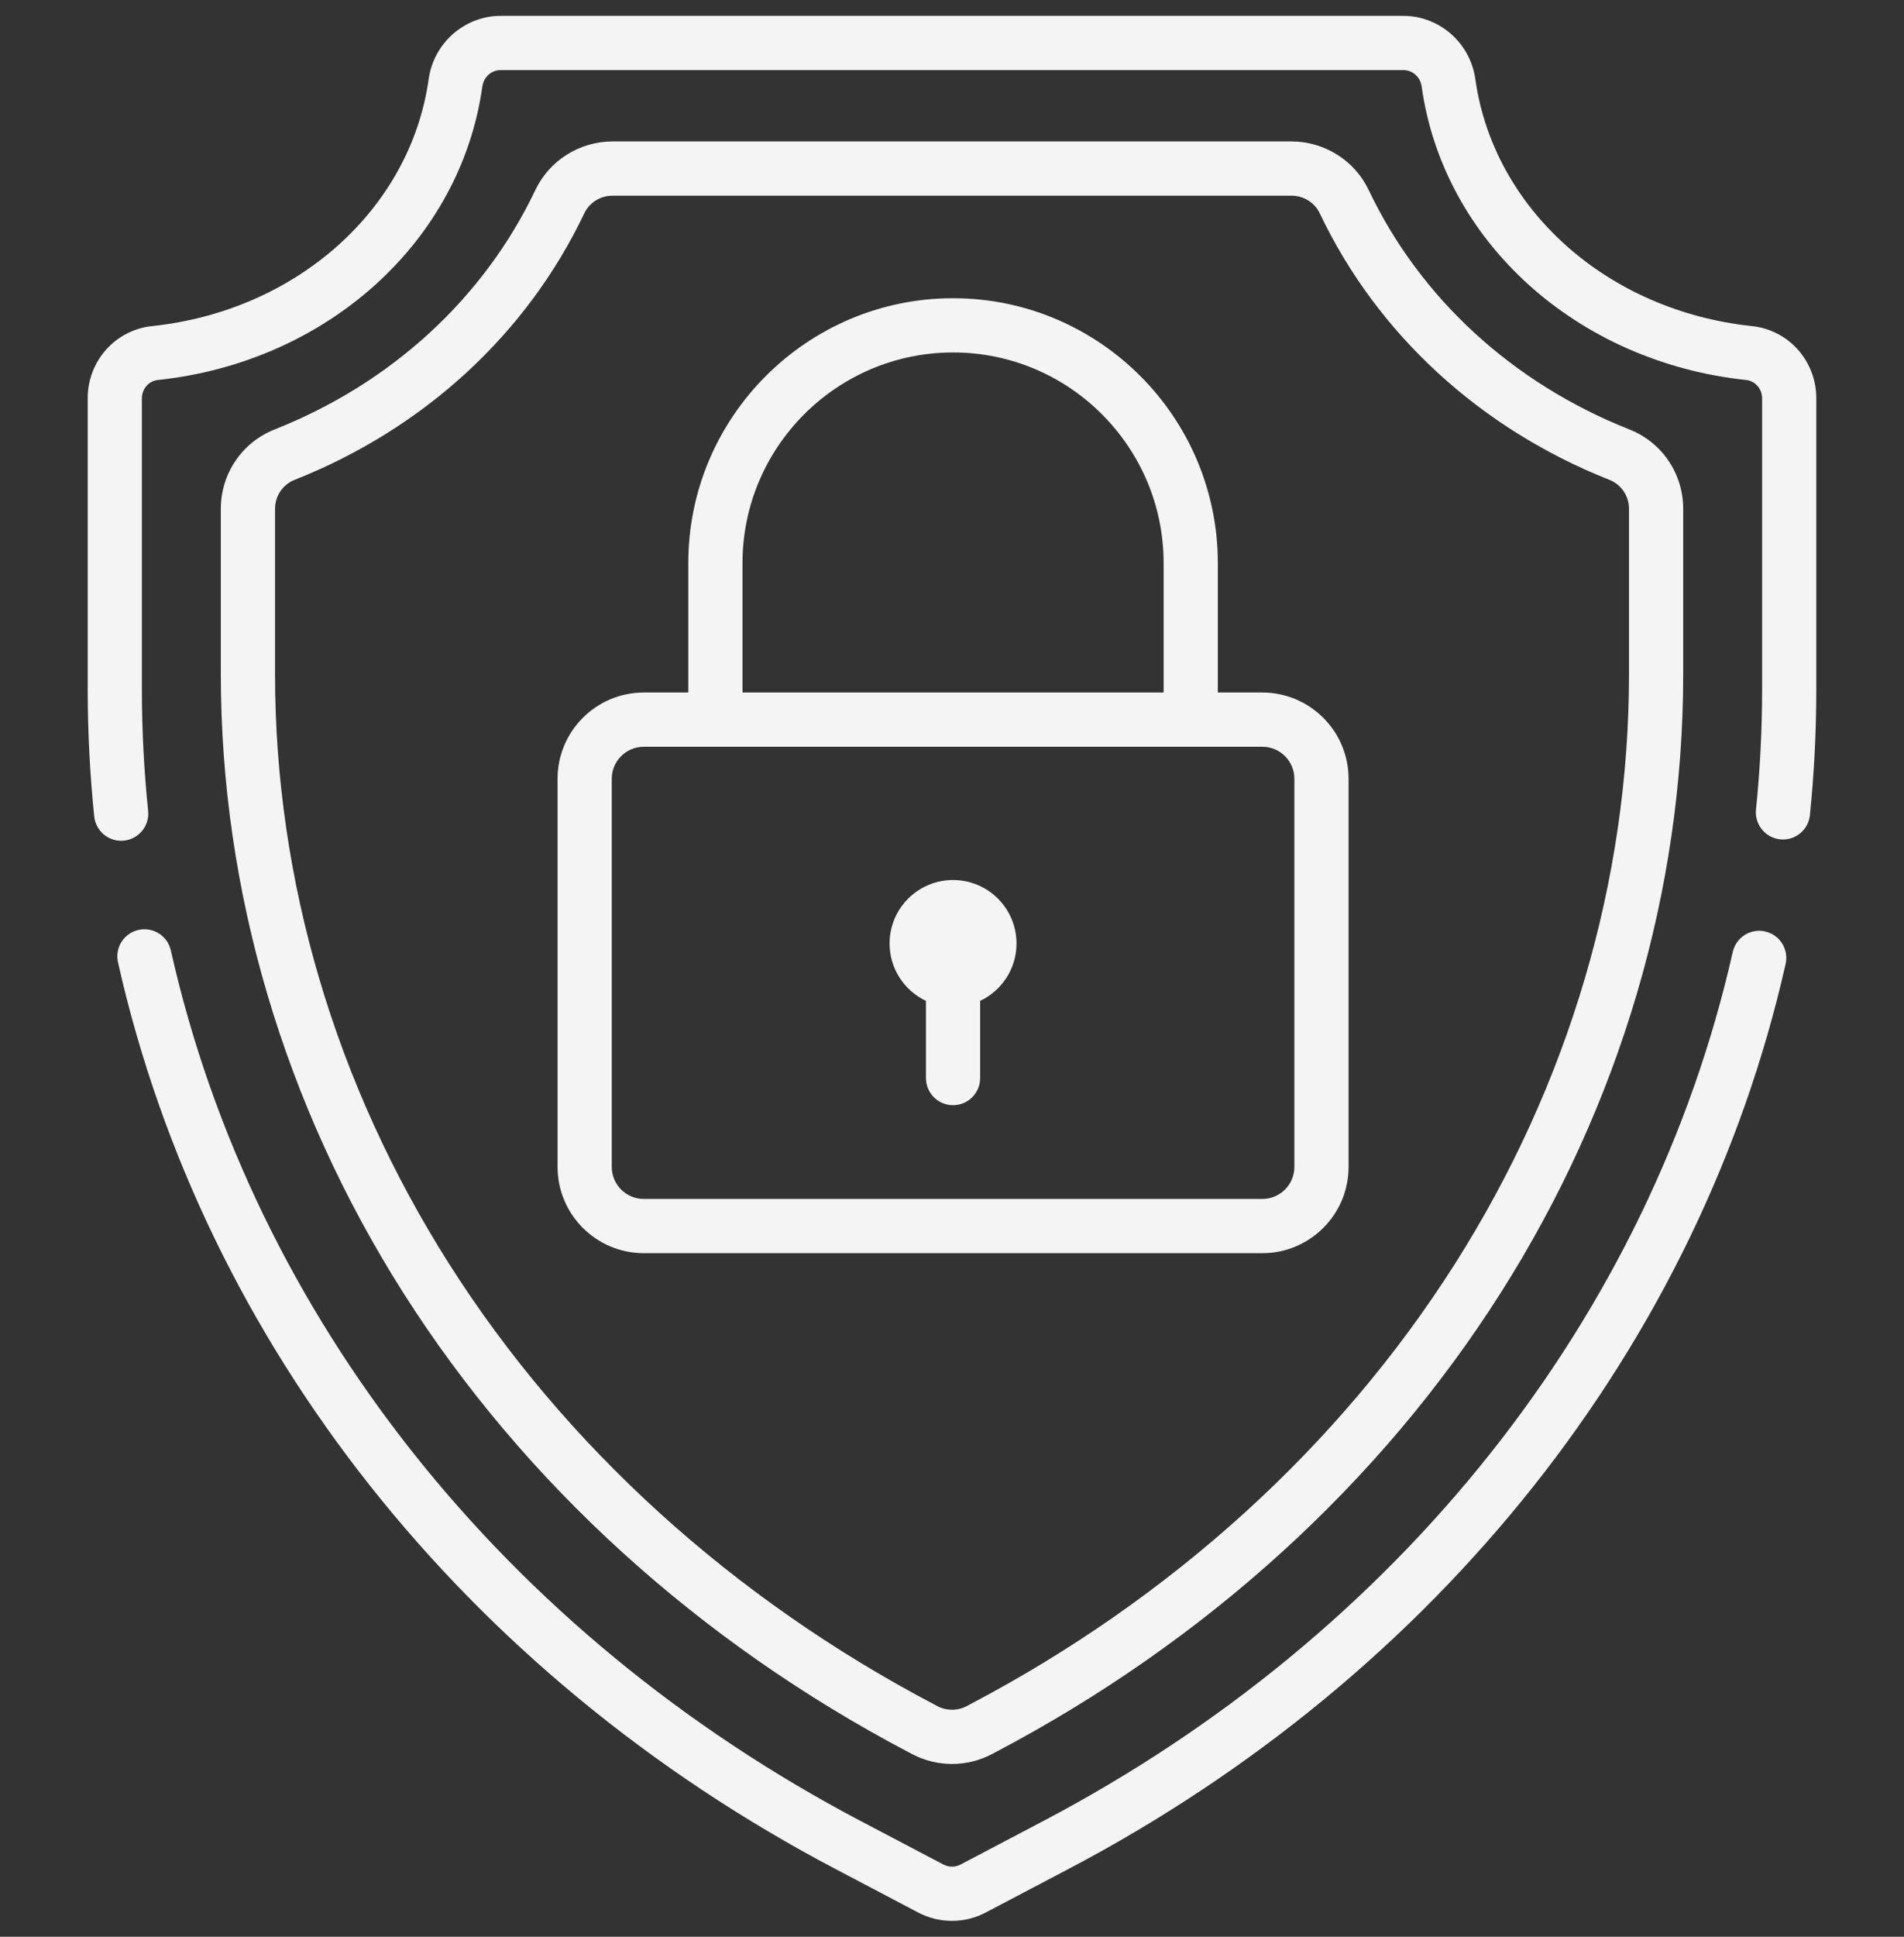
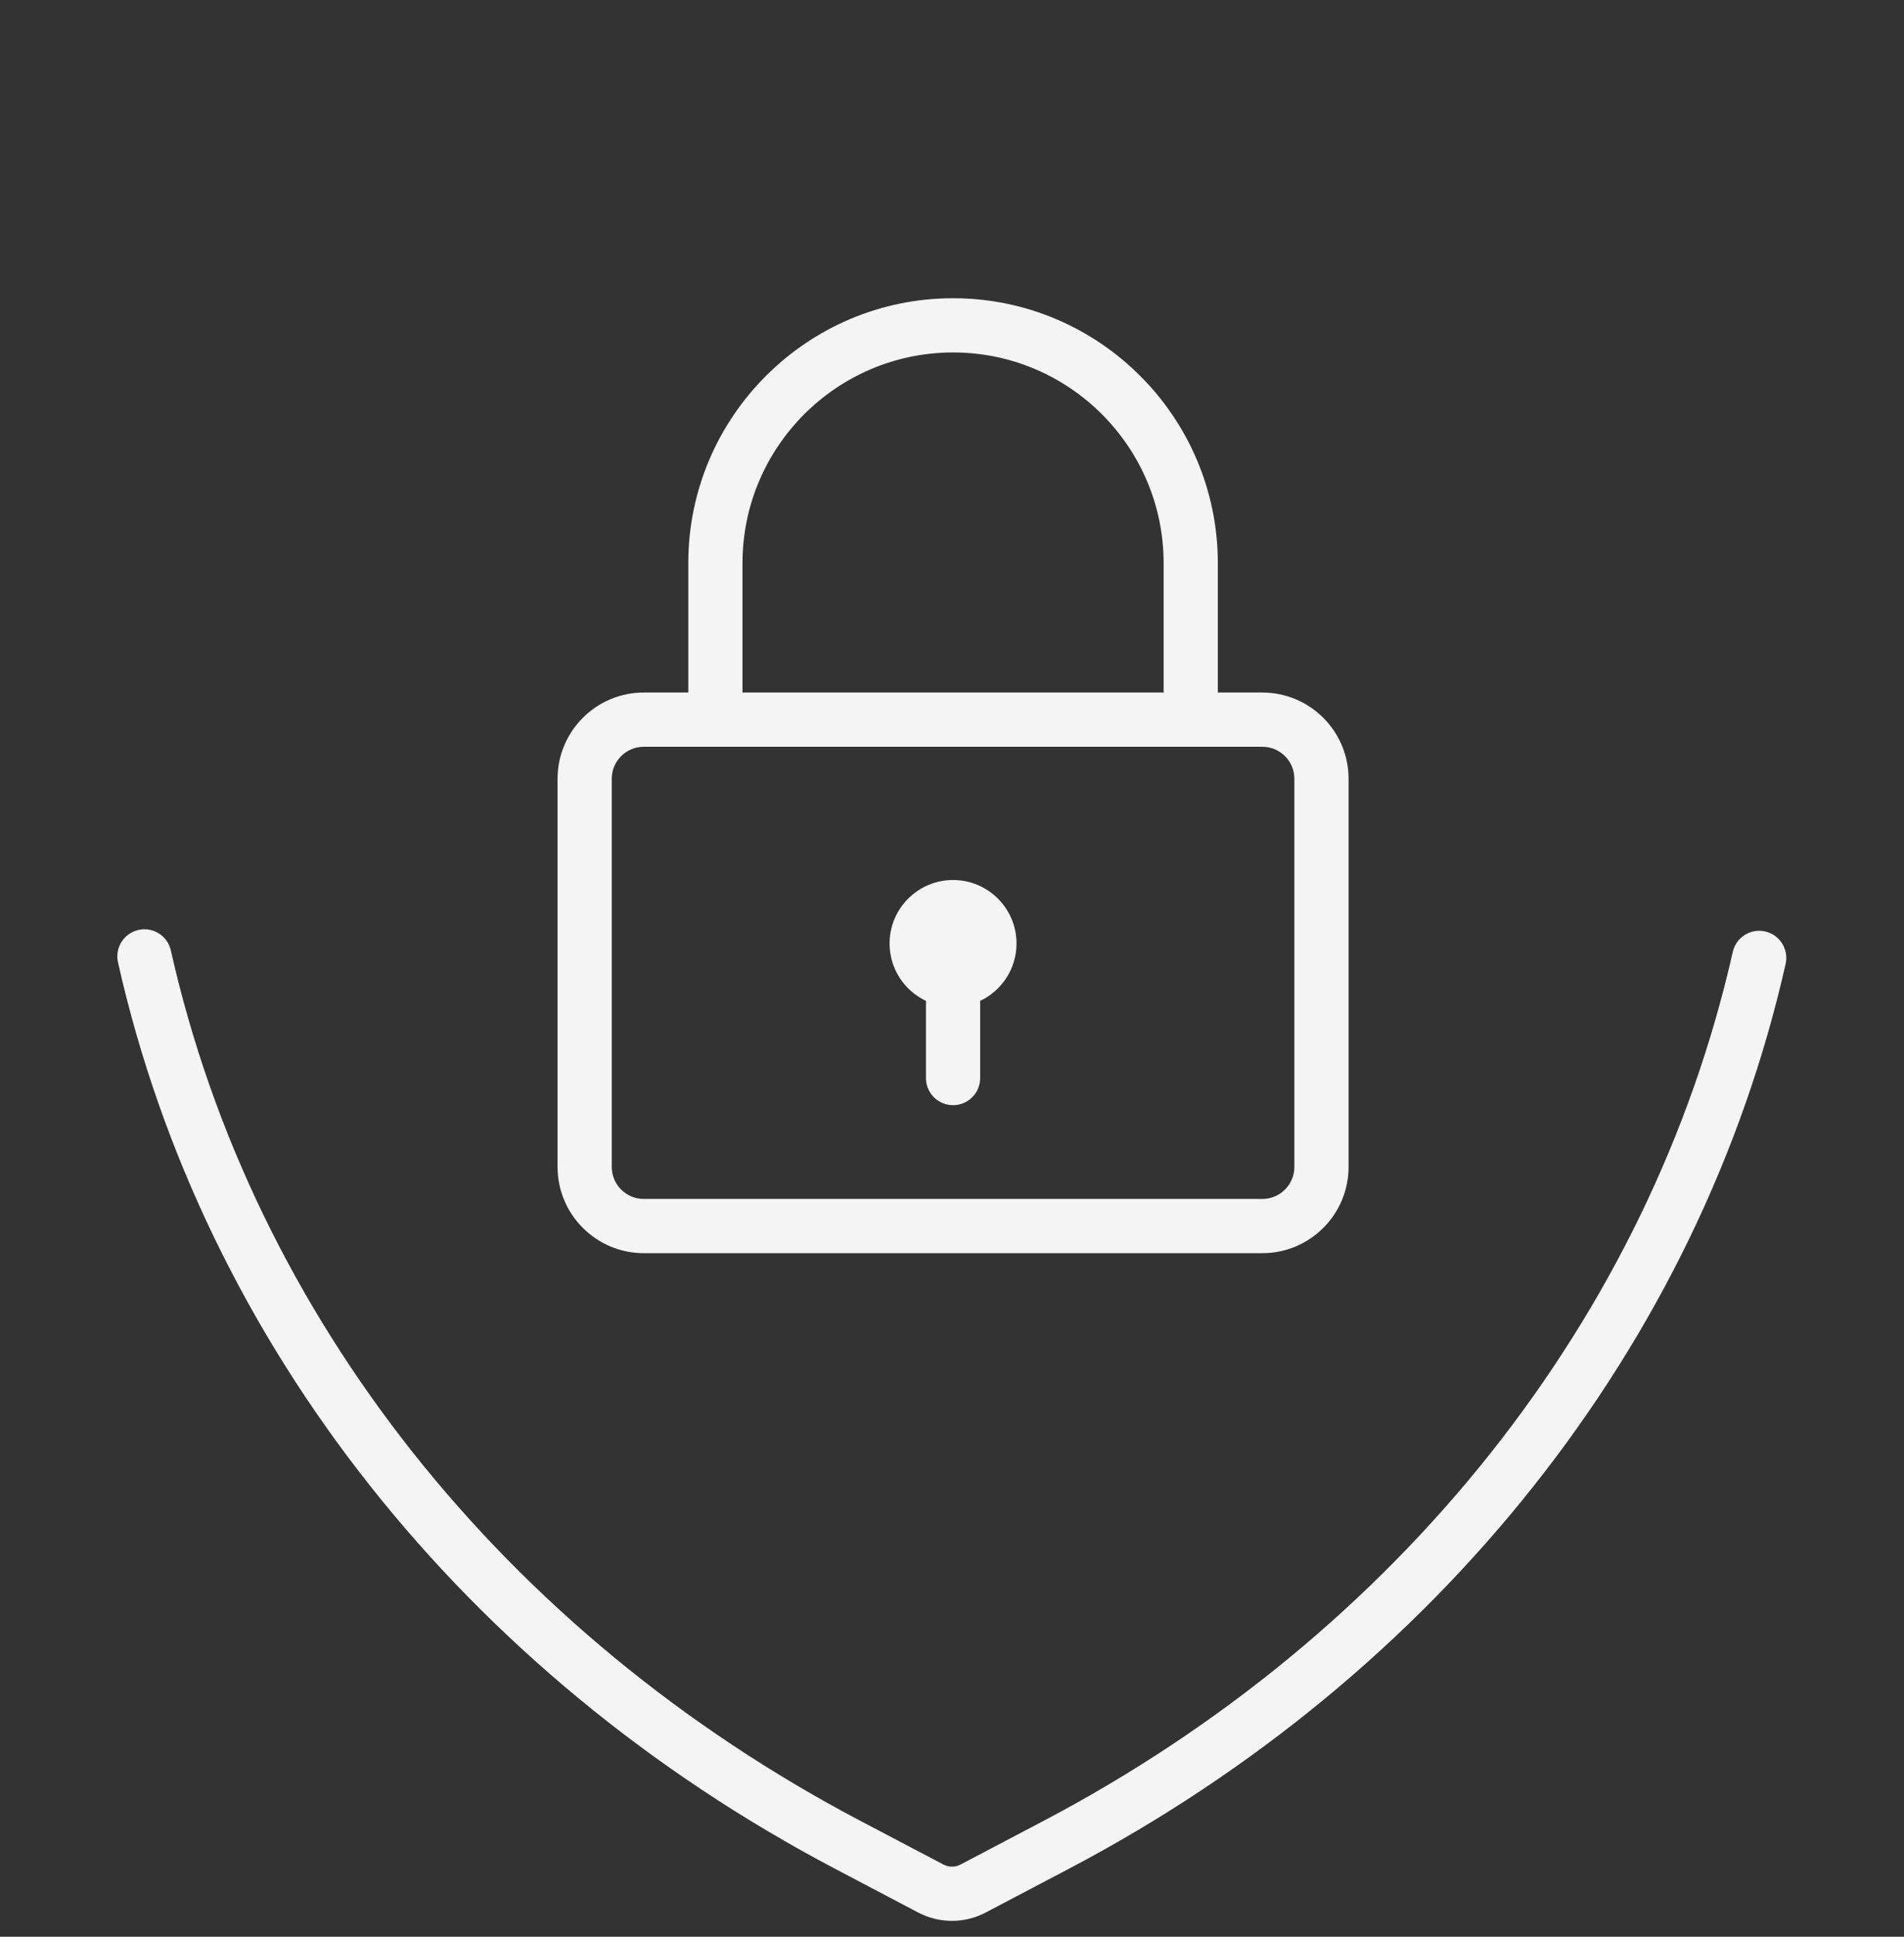
<svg xmlns="http://www.w3.org/2000/svg" width="60" height="61" viewBox="0 0 60 61" fill="none">
  <rect x="0" y="0" width="60" height="61" fill="#333333" stroke="none" />
  <g clip-path="url(#clip0_250_369)">
    <path d="M30.033 27.717C28.929 27.717 28.033 28.613 28.033 29.717C28.033 30.516 28.502 31.203 29.179 31.524V33.955C29.179 34.427 29.561 34.809 30.033 34.809C30.505 34.809 30.887 34.427 30.887 33.955V31.524C31.564 31.203 32.033 30.516 32.033 29.717C32.033 28.613 31.138 27.717 30.033 27.717Z" fill="#F4F4F4" />
-     <path d="M51.345 13.525C47.669 12.071 44.751 9.391 43.129 5.982C42.688 5.054 41.734 4.455 40.7 4.455H19.301C18.267 4.455 17.313 5.054 16.872 5.982C15.25 9.391 12.332 12.071 8.656 13.525C7.625 13.933 6.959 14.916 6.959 16.029V21.234C6.959 28.056 8.948 34.796 12.712 40.724C16.513 46.711 22.02 51.713 28.638 55.192L28.746 55.248C29.139 55.455 29.57 55.558 30.001 55.558C30.431 55.558 30.862 55.455 31.255 55.249L31.363 55.192C37.981 51.713 43.488 46.711 47.289 40.724C51.053 34.796 53.042 28.056 53.042 21.234V16.029C53.042 14.916 52.376 13.933 51.345 13.525ZM51.334 21.234C51.334 27.732 49.437 34.155 45.847 39.809C42.206 45.544 36.923 50.34 30.569 53.68L30.461 53.737C30.173 53.889 29.829 53.888 29.54 53.737L29.433 53.68C23.078 50.34 17.795 45.544 14.154 39.809C10.564 34.155 8.667 27.732 8.667 21.234V16.029C8.667 15.621 8.909 15.262 9.285 15.113C13.364 13.499 16.606 10.517 18.414 6.715C18.574 6.38 18.922 6.163 19.301 6.163H40.7C41.079 6.163 41.427 6.38 41.587 6.715C43.395 10.517 46.637 13.499 50.717 15.113C51.092 15.262 51.334 15.621 51.334 16.029V21.234Z" fill="#F4F4F4" />
    <path d="M55.625 29.337C55.165 29.233 54.708 29.522 54.604 29.982C52.003 41.487 44.083 51.465 32.873 57.357L30.268 58.726C30.1 58.814 29.899 58.814 29.731 58.726L27.126 57.357C15.899 51.456 7.974 41.461 5.384 29.935C5.281 29.475 4.824 29.186 4.364 29.289C3.904 29.392 3.615 29.849 3.718 30.309C6.418 42.325 14.66 52.734 26.331 58.868L28.936 60.238C29.269 60.413 29.634 60.5 29.999 60.5C30.364 60.5 30.73 60.413 31.062 60.237L33.667 58.868C45.321 52.743 53.559 42.352 56.27 30.359C56.373 29.899 56.085 29.441 55.625 29.337Z" fill="#F4F4F4" />
-     <path d="M55.21 10.271C50.65 9.79 47.065 6.589 46.491 2.488C46.333 1.355 45.359 0.5 44.226 0.5H15.774C14.642 0.5 13.668 1.355 13.509 2.488C12.935 6.589 9.35 9.79 4.79 10.271C3.635 10.393 2.764 11.369 2.764 12.541V21.71C2.764 23.043 2.833 24.39 2.969 25.714C3.014 26.154 3.385 26.481 3.817 26.481C3.846 26.481 3.876 26.479 3.906 26.476C4.375 26.428 4.716 26.009 4.668 25.54C4.538 24.273 4.471 22.985 4.471 21.71V12.541C4.471 12.25 4.69 11.998 4.969 11.969C10.31 11.406 14.518 7.604 15.2 2.724C15.242 2.425 15.484 2.208 15.774 2.208H44.225C44.516 2.208 44.758 2.425 44.8 2.724C45.482 7.604 49.69 11.405 55.031 11.969C55.31 11.998 55.529 12.25 55.529 12.541V21.71C55.529 22.971 55.464 24.246 55.336 25.5C55.289 25.969 55.63 26.388 56.099 26.436C56.568 26.484 56.988 26.142 57.035 25.673C57.169 24.362 57.236 23.029 57.236 21.71V12.541C57.236 11.369 56.365 10.393 55.21 10.271Z" fill="#F4F4F4" />
    <path d="M39.781 21.812H38.377V17.736C38.377 13.136 34.634 9.393 30.034 9.393C25.433 9.393 21.69 13.136 21.69 17.736V21.812H20.286C18.789 21.812 17.57 23.031 17.57 24.528V36.754C17.57 38.252 18.789 39.47 20.286 39.47H39.781C41.279 39.47 42.497 38.252 42.497 36.754V24.528C42.497 23.031 41.279 21.812 39.781 21.812ZM23.398 17.736C23.398 14.078 26.375 11.101 30.034 11.101C33.693 11.101 36.669 14.078 36.669 17.736V21.812H23.398V17.736ZM40.789 36.754C40.789 37.31 40.337 37.762 39.781 37.762H20.286C19.73 37.762 19.278 37.31 19.278 36.754V24.528C19.278 23.972 19.73 23.52 20.286 23.52H39.781C40.337 23.52 40.789 23.972 40.789 24.528V36.754Z" fill="#F4F4F4" />
  </g>
  <defs>
    <clipPath id="clip0_250_369">
      <rect width="60" height="60" fill="white" transform="translate(0 0.5)" />
    </clipPath>
  </defs>
</svg>